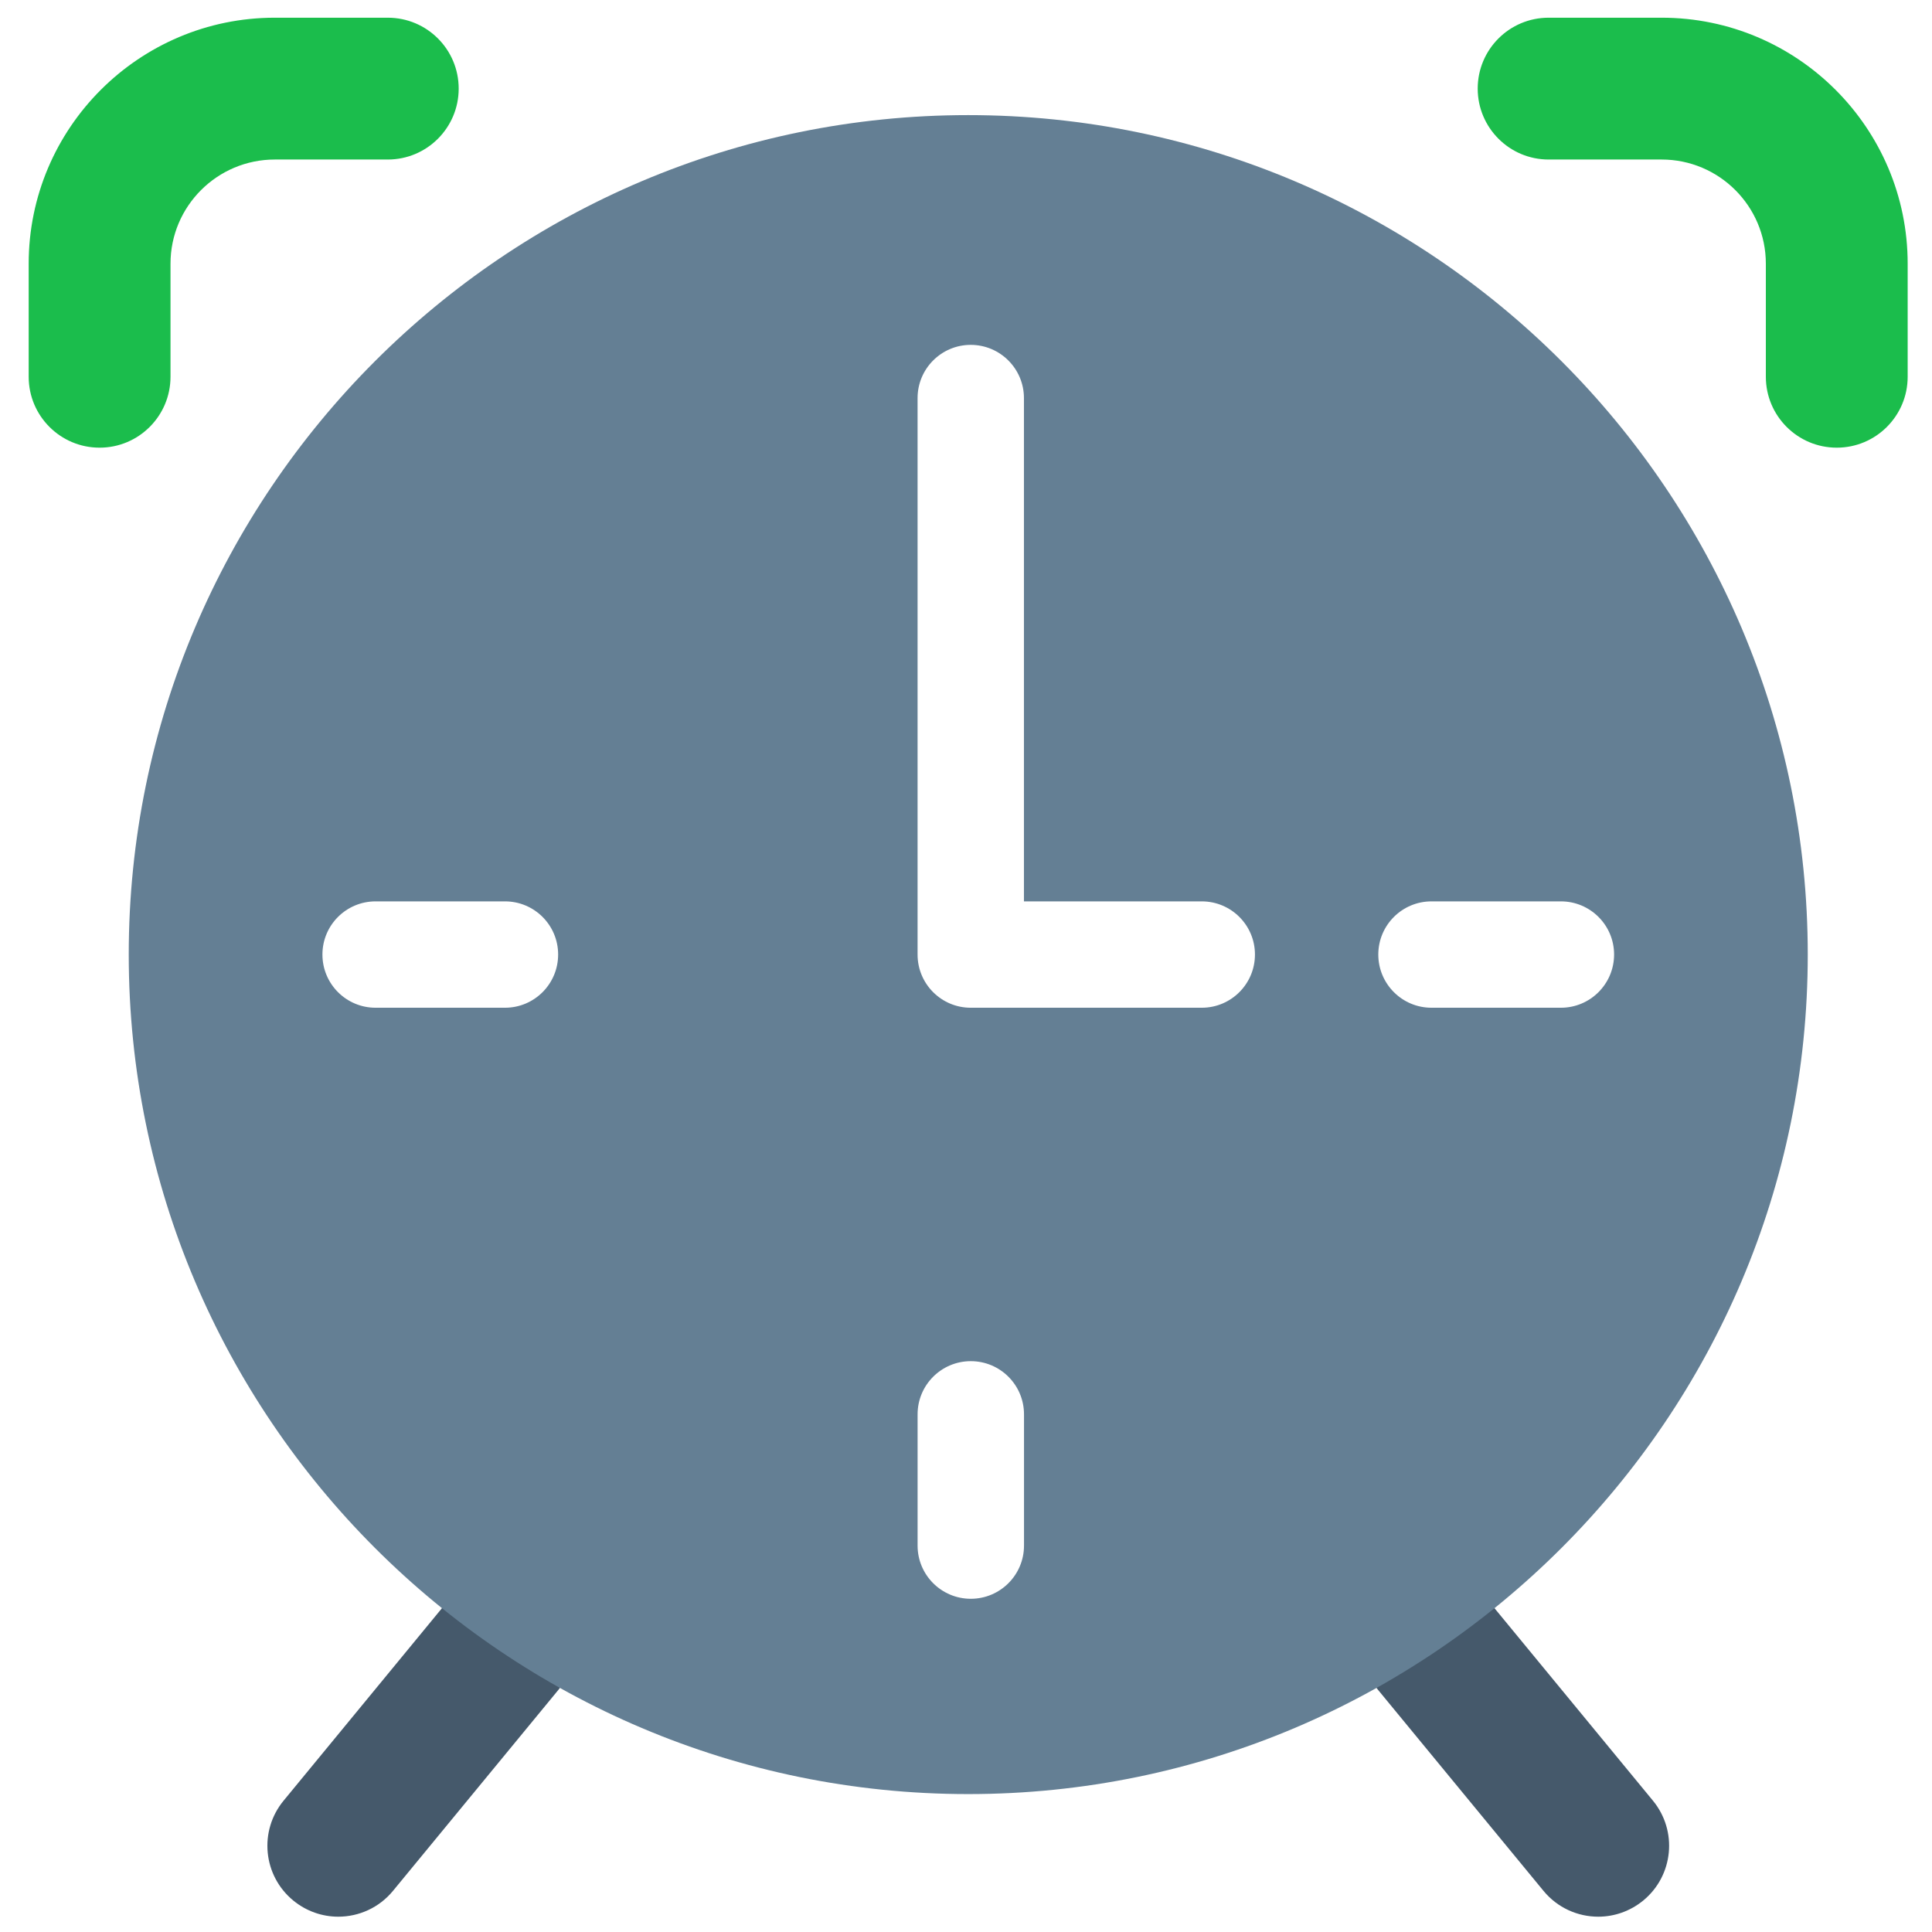
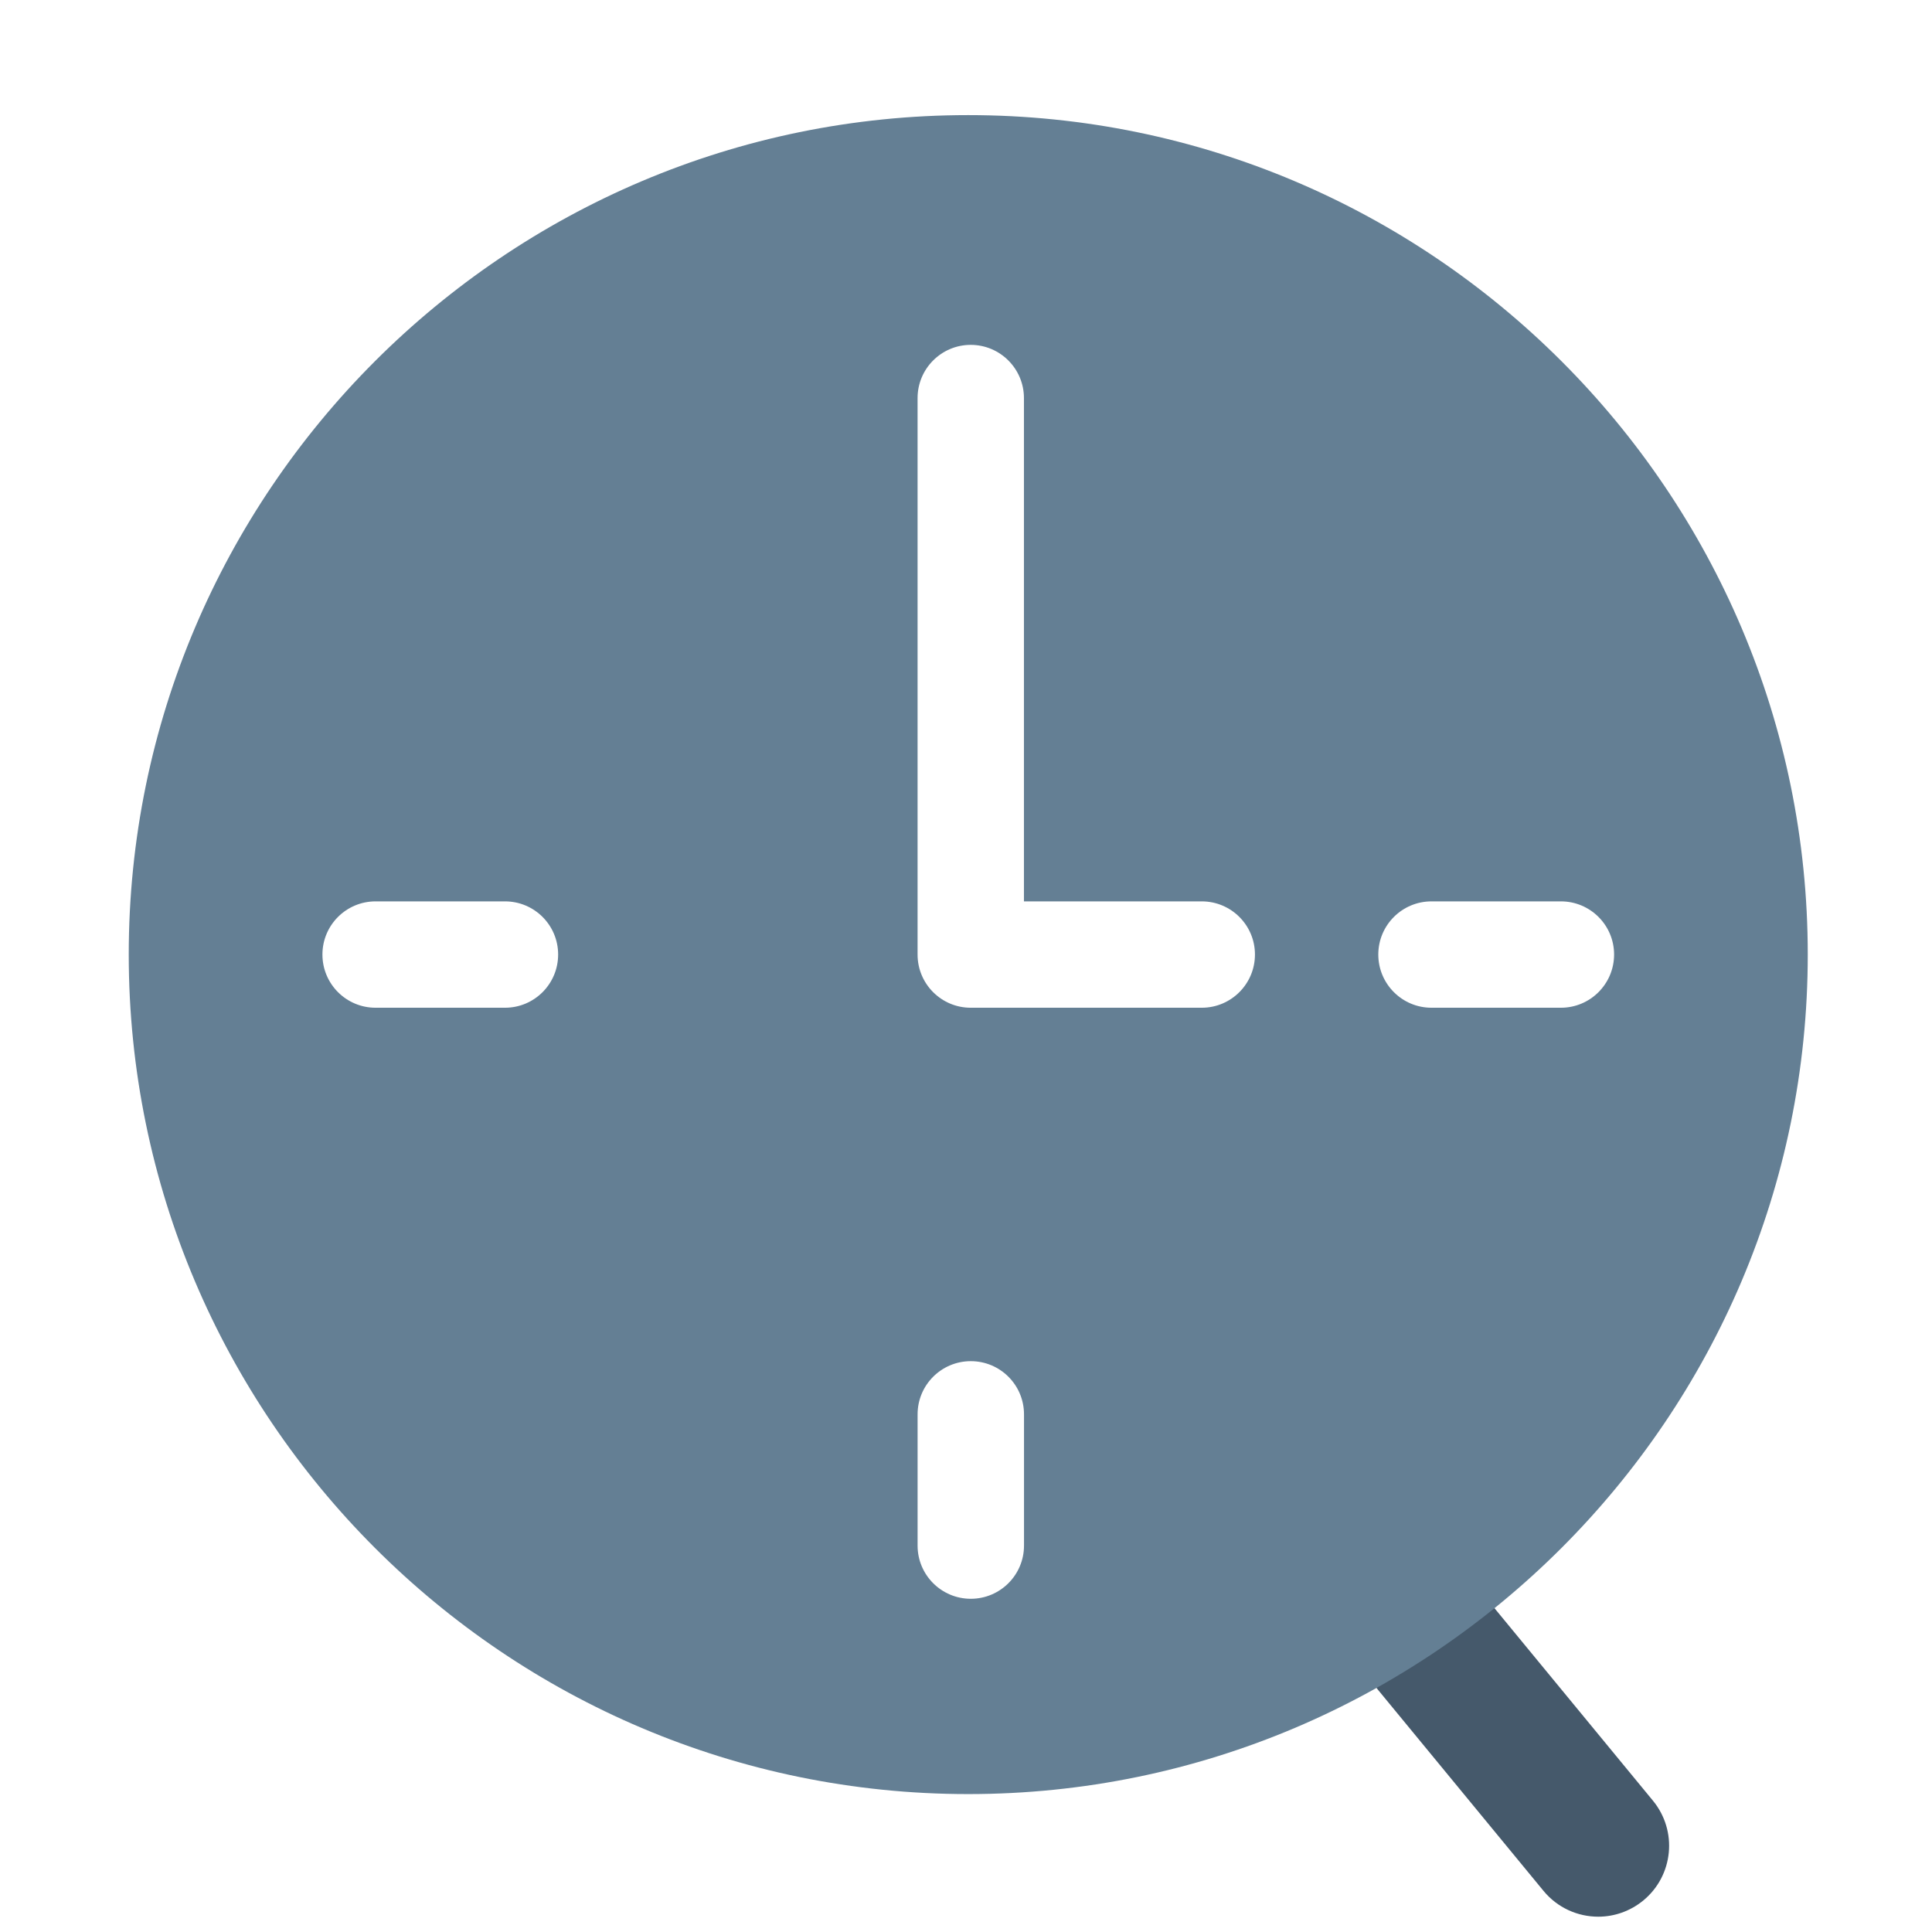
<svg xmlns="http://www.w3.org/2000/svg" width="800px" height="800px" viewBox="0 0 91 91" enable-background="new 0 0 91 91" id="Layer_1" version="1.1" xml:space="preserve" fill="#000000">
  <g id="SVGRepo_bgCarrier" stroke-width="0" />
  <g id="SVGRepo_tracerCarrier" stroke-linecap="round" stroke-linejoin="round" />
  <g id="SVGRepo_iconCarrier">
    <g>
      <g>
-         <path d="M15.932,90.279c-0.746,0-1.498-0.252-2.119-0.762c-1.426-1.172-1.629-3.275-0.457-4.701l7.789-9.467 c1.172-1.424,3.277-1.629,4.699-0.457c1.426,1.172,1.631,3.275,0.459,4.701l-7.789,9.465 C17.854,89.863,16.896,90.279,15.932,90.279z" fill="#45596B" />
        <path d="M75.279,90.279c-0.963,0-1.92-0.416-2.58-1.219l-7.793-9.467c-1.172-1.426-0.969-3.529,0.457-4.701 c1.424-1.17,3.529-0.967,4.701,0.457l7.793,9.467c1.172,1.426,0.967,3.529-0.457,4.701C76.777,90.027,76.027,90.279,75.279,90.279 z" fill="#45596B" />
        <path d="M45.605,5.422c-21.803,0-39.541,17.738-39.541,39.538c0,21.802,17.738,39.544,39.541,39.544 S85.148,66.762,85.148,44.96C85.148,23.161,67.408,5.422,45.605,5.422z M23.785,47.466h-6.094c-1.383,0-2.504-1.121-2.504-2.506 s1.121-2.504,2.504-2.504h6.094c1.383,0,2.504,1.119,2.504,2.504S25.168,47.466,23.785,47.466z M48.232,72.801 c0,1.383-1.123,2.504-2.506,2.504s-2.506-1.121-2.506-2.504v-6.184c0-1.385,1.123-2.504,2.506-2.504s2.506,1.119,2.506,2.504 V72.801z M56.604,47.466H45.723c-1.383,0-2.504-1.121-2.504-2.506V18.75c0-1.383,1.121-2.506,2.504-2.506s2.506,1.123,2.506,2.506 v23.706h8.375c1.383,0,2.506,1.119,2.506,2.504S57.986,47.466,56.604,47.466z M73.52,47.466h-6.094 c-1.383,0-2.506-1.121-2.506-2.506s1.123-2.504,2.506-2.504h6.094c1.383,0,2.506,1.119,2.506,2.504S74.902,47.466,73.52,47.466z" fill="#647F94" />
-         <path d="M4.691,21.086c-1.846,0-3.34-1.496-3.34-3.34V12.42c0-6.391,5.199-11.586,11.592-11.586h5.322 c1.846,0,3.34,1.494,3.34,3.34c0,1.842-1.494,3.34-3.34,3.34h-5.322c-2.709,0-4.912,2.199-4.912,4.906v5.326 C8.031,19.59,6.535,21.086,4.691,21.086z" fill="#1bbd4c" />
-         <path d="M86.514,21.086c-1.844,0-3.34-1.496-3.34-3.34V12.42c0-2.707-2.201-4.906-4.908-4.906h-5.324 c-1.844,0-3.34-1.498-3.34-3.34c0-1.846,1.496-3.34,3.34-3.34h5.324c6.391,0,11.588,5.195,11.588,11.586v5.326 C89.854,19.59,88.359,21.086,86.514,21.086z" fill="#1bbd4c" />
      </g>
    </g>
  </g>
</svg>